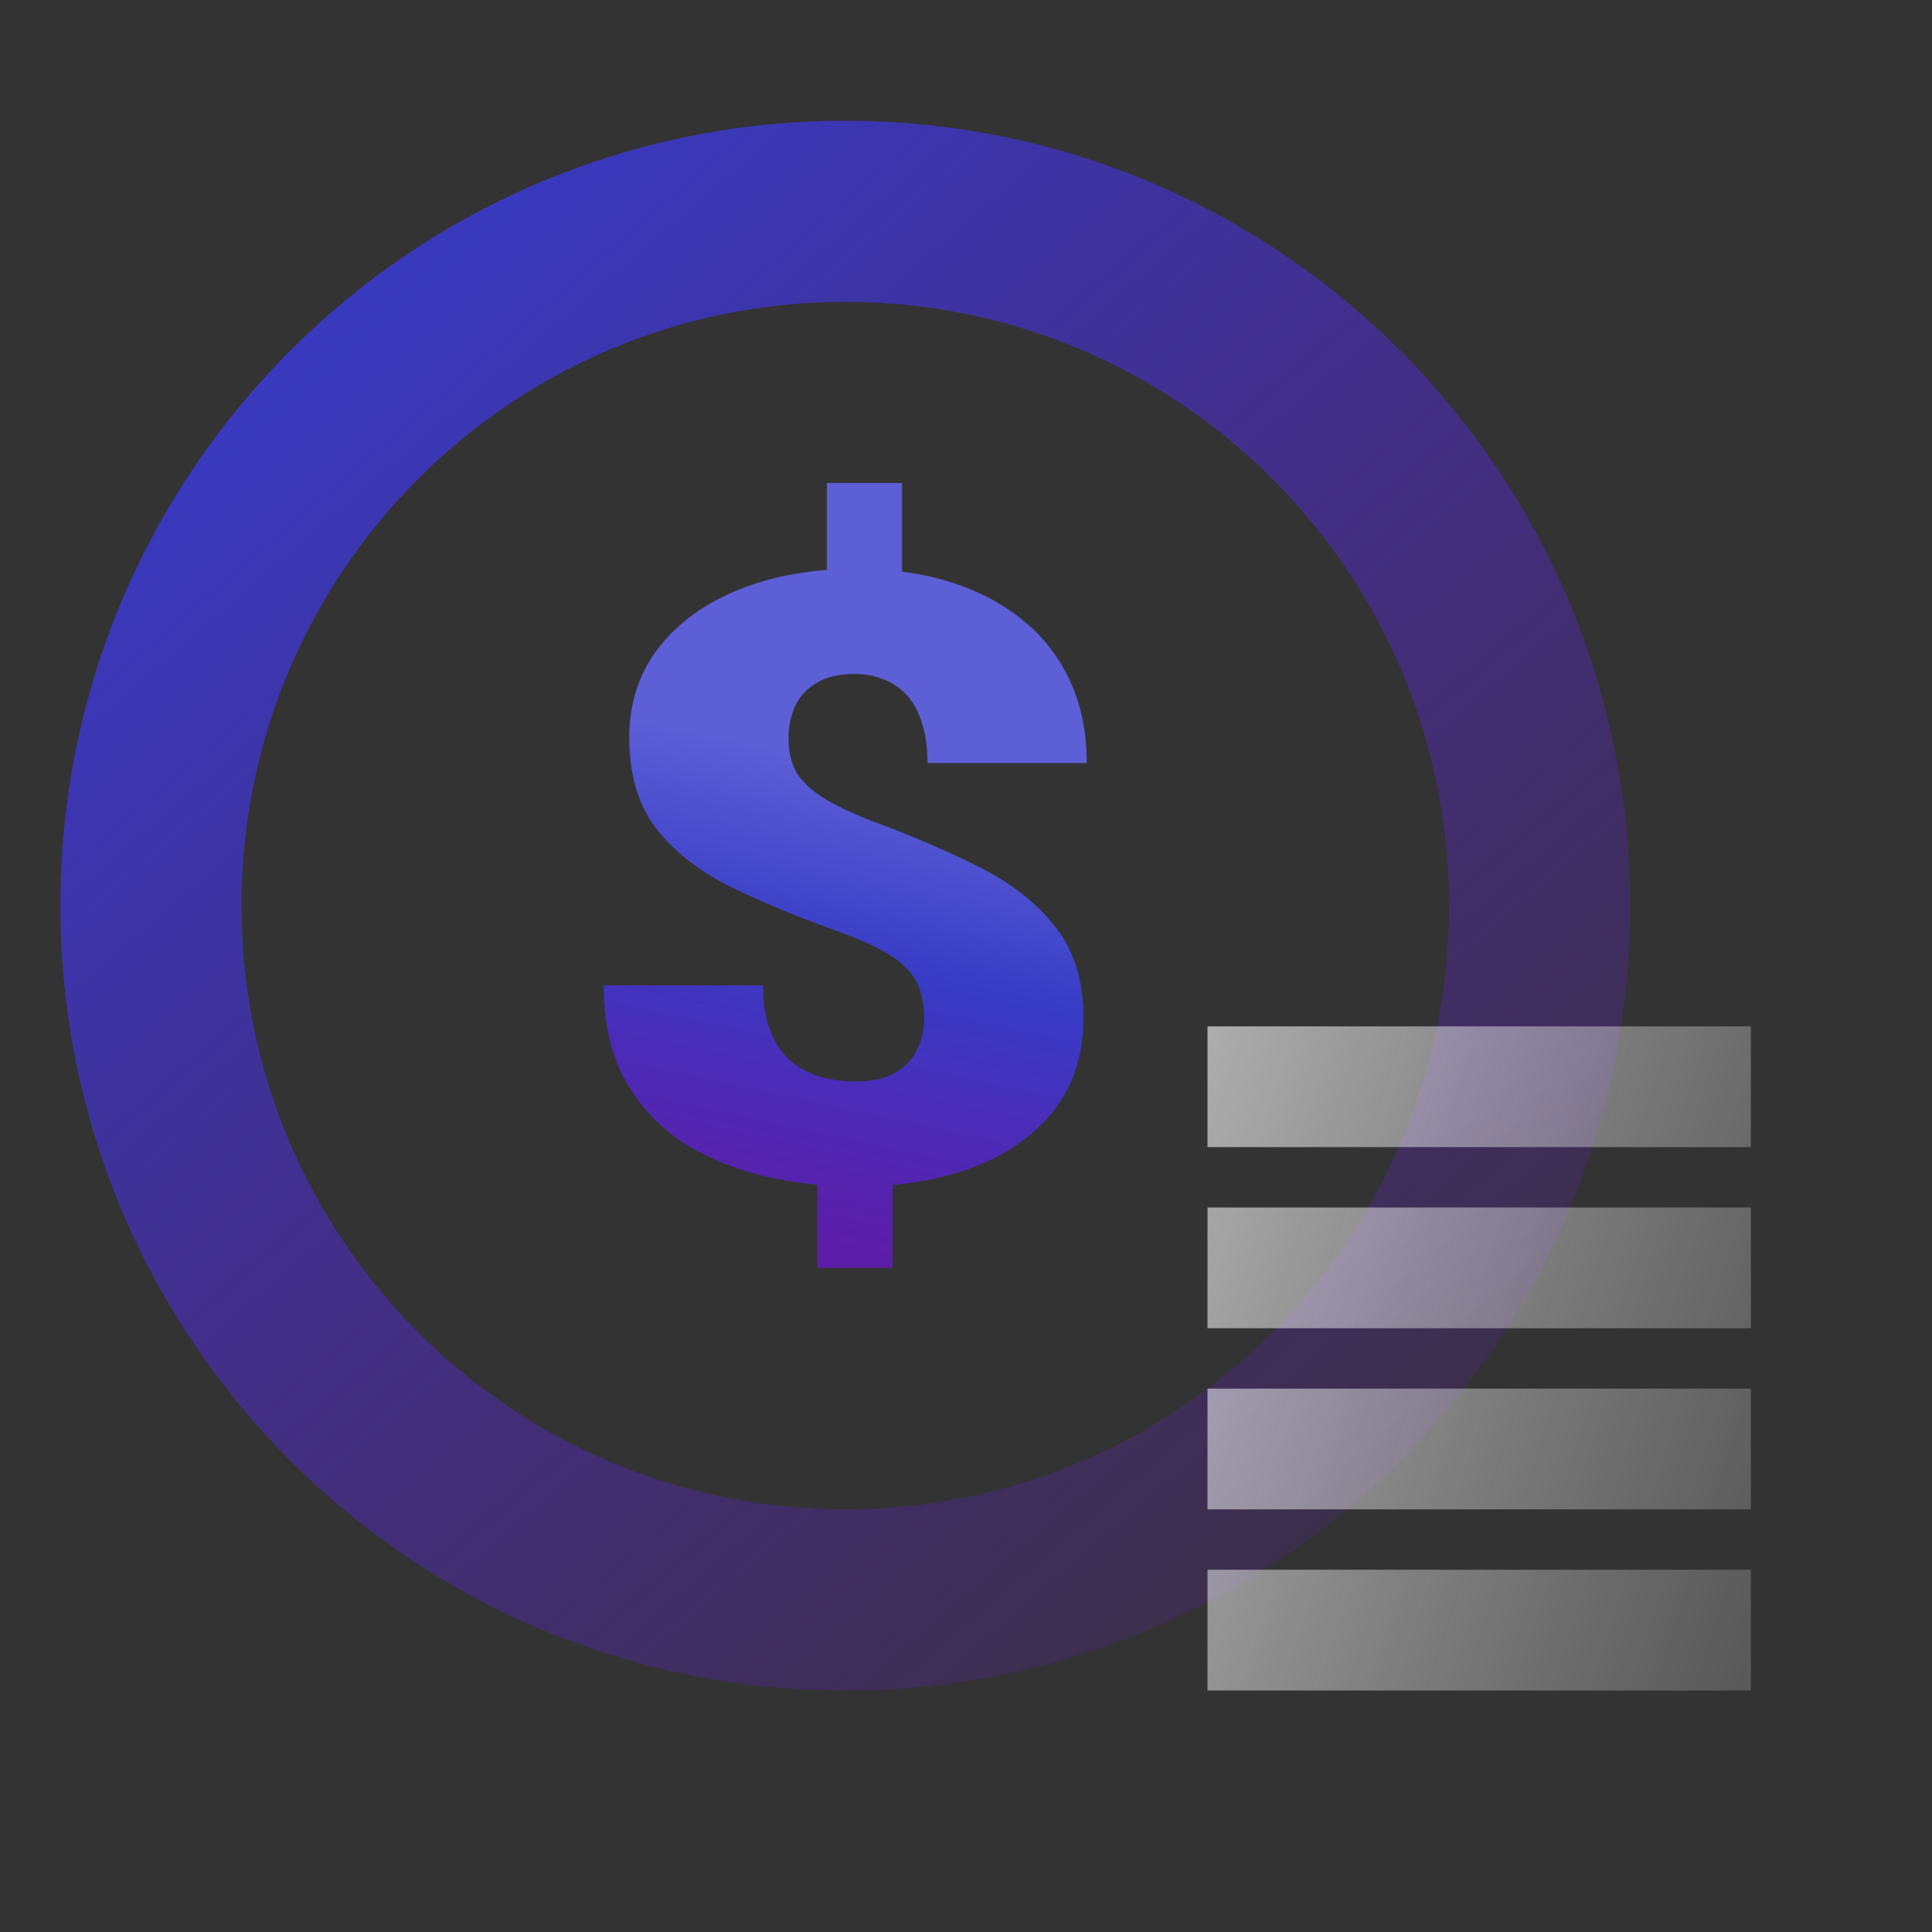
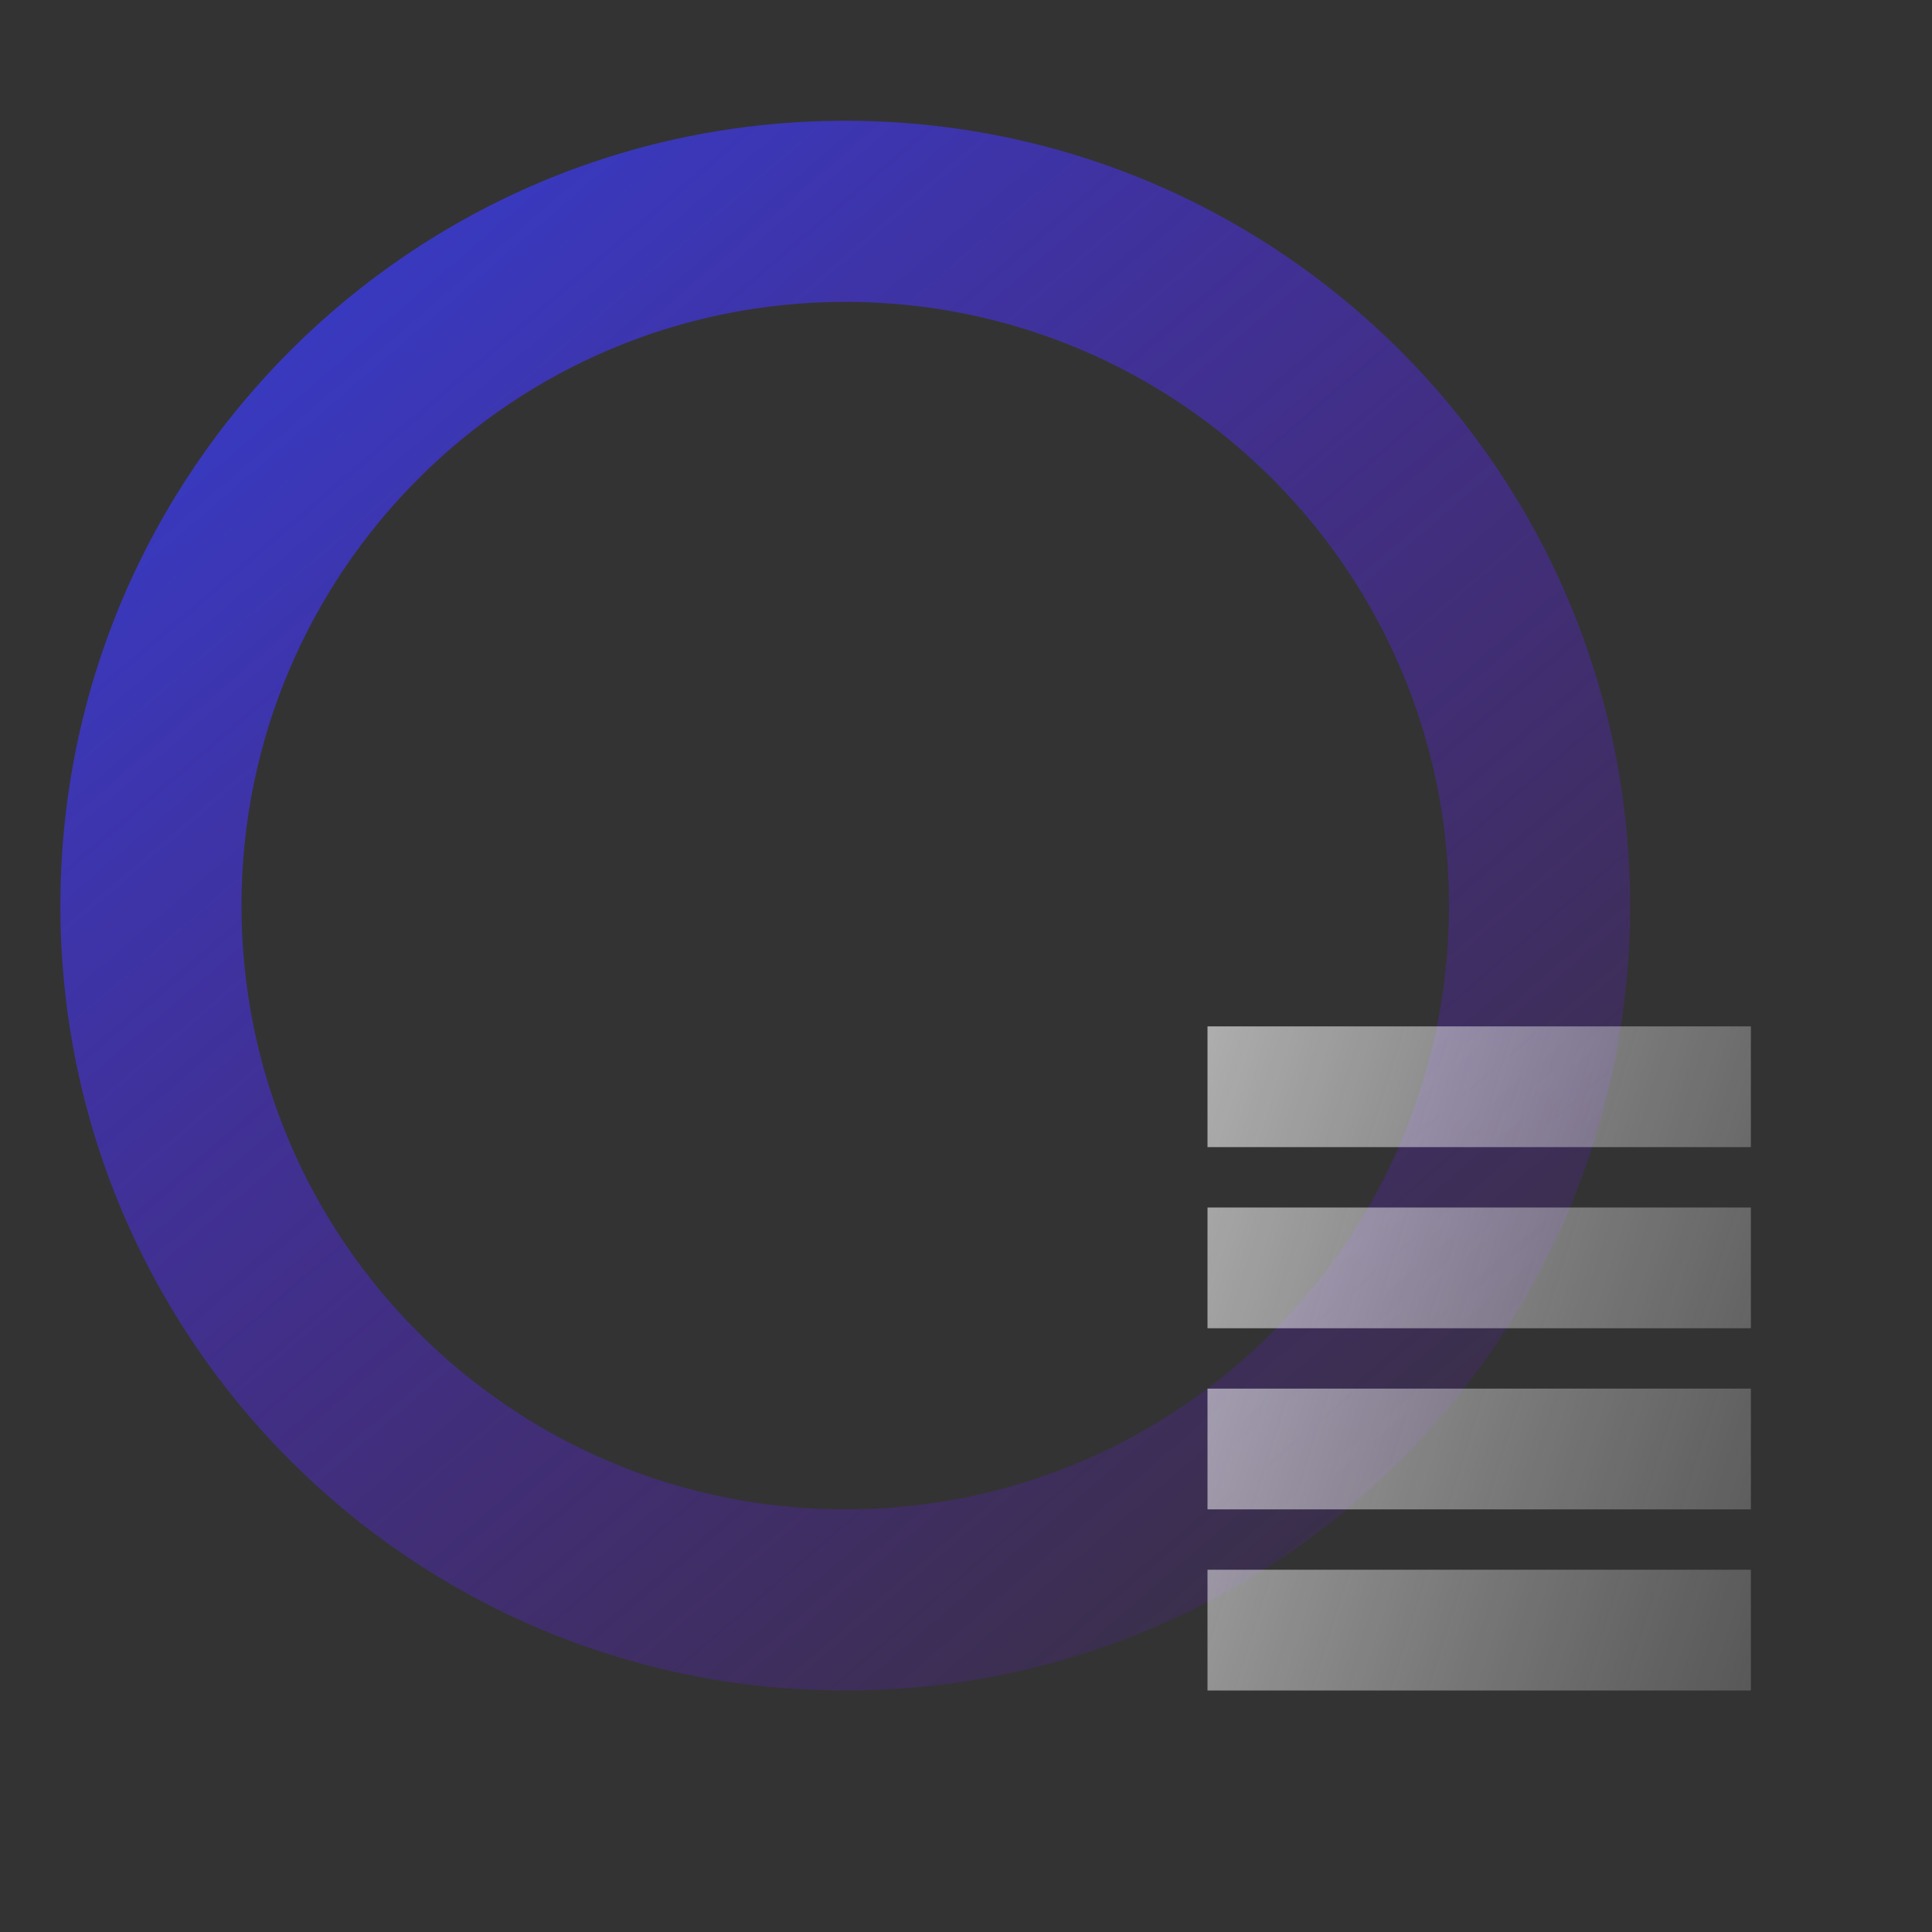
<svg xmlns="http://www.w3.org/2000/svg" width="104" height="104" viewBox="0 0 104 104" fill="none">
  <rect x="0" y="0" width="104" height="104" fill="#333333" stroke="none" />
  <path fill-rule="evenodd" clip-rule="evenodd" d="M45.5 81.25C63.449 81.25 78 66.699 78 48.75C78 30.801 63.449 16.25 45.5 16.25C27.551 16.25 13 30.801 13 48.75C13 66.699 27.551 81.25 45.5 81.25ZM45.5 91C68.834 91 87.75 72.084 87.75 48.75C87.75 25.416 68.834 6.5 45.5 6.5C22.166 6.5 3.25 25.416 3.25 48.75C3.25 72.084 22.166 91 45.5 91Z" fill="url(#paint0_linear_2346_1416)" />
-   <path d="M48.553 26V32.461H44.508V26H48.553ZM48.044 62.255V68.25H43.999V62.255H48.044ZM49.748 54.84C49.748 54.026 49.604 53.353 49.316 52.82C49.028 52.287 48.561 51.821 47.917 51.421C47.272 51.021 46.416 50.622 45.347 50.222C43.092 49.423 41.099 48.601 39.369 47.758C37.656 46.914 36.308 45.863 35.324 44.605C34.357 43.347 33.874 41.712 33.874 39.699C33.874 37.863 34.391 36.265 35.426 34.903C36.477 33.541 37.919 32.49 39.751 31.75C41.599 30.995 43.728 30.618 46.136 30.618C47.968 30.618 49.638 30.855 51.148 31.328C52.657 31.802 53.963 32.49 55.066 33.393C56.168 34.281 57.016 35.377 57.61 36.679C58.203 37.967 58.5 39.432 58.5 41.075H49.927C49.927 40.231 49.825 39.506 49.621 38.899C49.435 38.292 49.163 37.797 48.807 37.412C48.451 37.027 48.036 36.746 47.561 36.568C47.086 36.376 46.569 36.279 46.009 36.279C45.161 36.279 44.474 36.442 43.948 36.768C43.422 37.079 43.041 37.493 42.803 38.011C42.566 38.529 42.447 39.106 42.447 39.743C42.447 40.409 42.574 40.994 42.829 41.497C43.1 41.985 43.558 42.444 44.203 42.873C44.847 43.288 45.729 43.717 46.848 44.161C49.053 44.975 51.02 45.819 52.751 46.692C54.48 47.565 55.837 48.638 56.821 49.911C57.822 51.169 58.322 52.798 58.322 54.796C58.322 56.72 57.805 58.363 56.77 59.724C55.736 61.071 54.294 62.1 52.445 62.811C50.596 63.521 48.46 63.876 46.034 63.876C44.406 63.876 42.786 63.691 41.175 63.321C39.581 62.951 38.122 62.352 36.799 61.523C35.493 60.679 34.45 59.562 33.67 58.17C32.89 56.779 32.5 55.069 32.5 53.042H41.073C41.073 54.033 41.209 54.862 41.48 55.528C41.752 56.194 42.116 56.727 42.574 57.127C43.049 57.512 43.584 57.793 44.177 57.971C44.771 58.133 45.39 58.215 46.034 58.215C46.899 58.215 47.603 58.067 48.146 57.771C48.688 57.46 49.087 57.053 49.342 56.55C49.613 56.032 49.748 55.462 49.748 54.84Z" fill="url(#paint1_linear_2346_1416)" />
  <path fill-rule="evenodd" clip-rule="evenodd" d="M94.25 61.75H65V55.25H94.25V61.75ZM65 71.5H94.25V65H65V71.5ZM94.25 81.25H65V74.75H94.25V81.25ZM94.25 84.5H65V91H94.25V84.5Z" fill="url(#paint2_linear_2346_1416)" />
  <defs>
    <linearGradient id="paint0_linear_2346_1416" x1="18.742" y1="10.725" x2="87.75" y2="91" gradientUnits="userSpaceOnUse">
      <stop stop-color="#373BC5" />
      <stop offset="1" stop-color="#6718C5" stop-opacity="0" />
    </linearGradient>
    <linearGradient id="paint1_linear_2346_1416" x1="17.363" y1="34.992" x2="8.069" y2="78.173" gradientUnits="userSpaceOnUse">
      <stop stop-color="#5C5FD6" />
      <stop offset="0.24" stop-color="#373BC5" />
      <stop offset="0.587" stop-color="#6718C5" stop-opacity="0.8" />
    </linearGradient>
    <linearGradient id="paint2_linear_2346_1416" x1="65" y1="55.25" x2="123.204" y2="73.656" gradientUnits="userSpaceOnUse">
      <stop stop-color="white" stop-opacity="0.6" />
      <stop offset="1" stop-color="#C8C8C8" stop-opacity="0" />
    </linearGradient>
  </defs>
</svg>